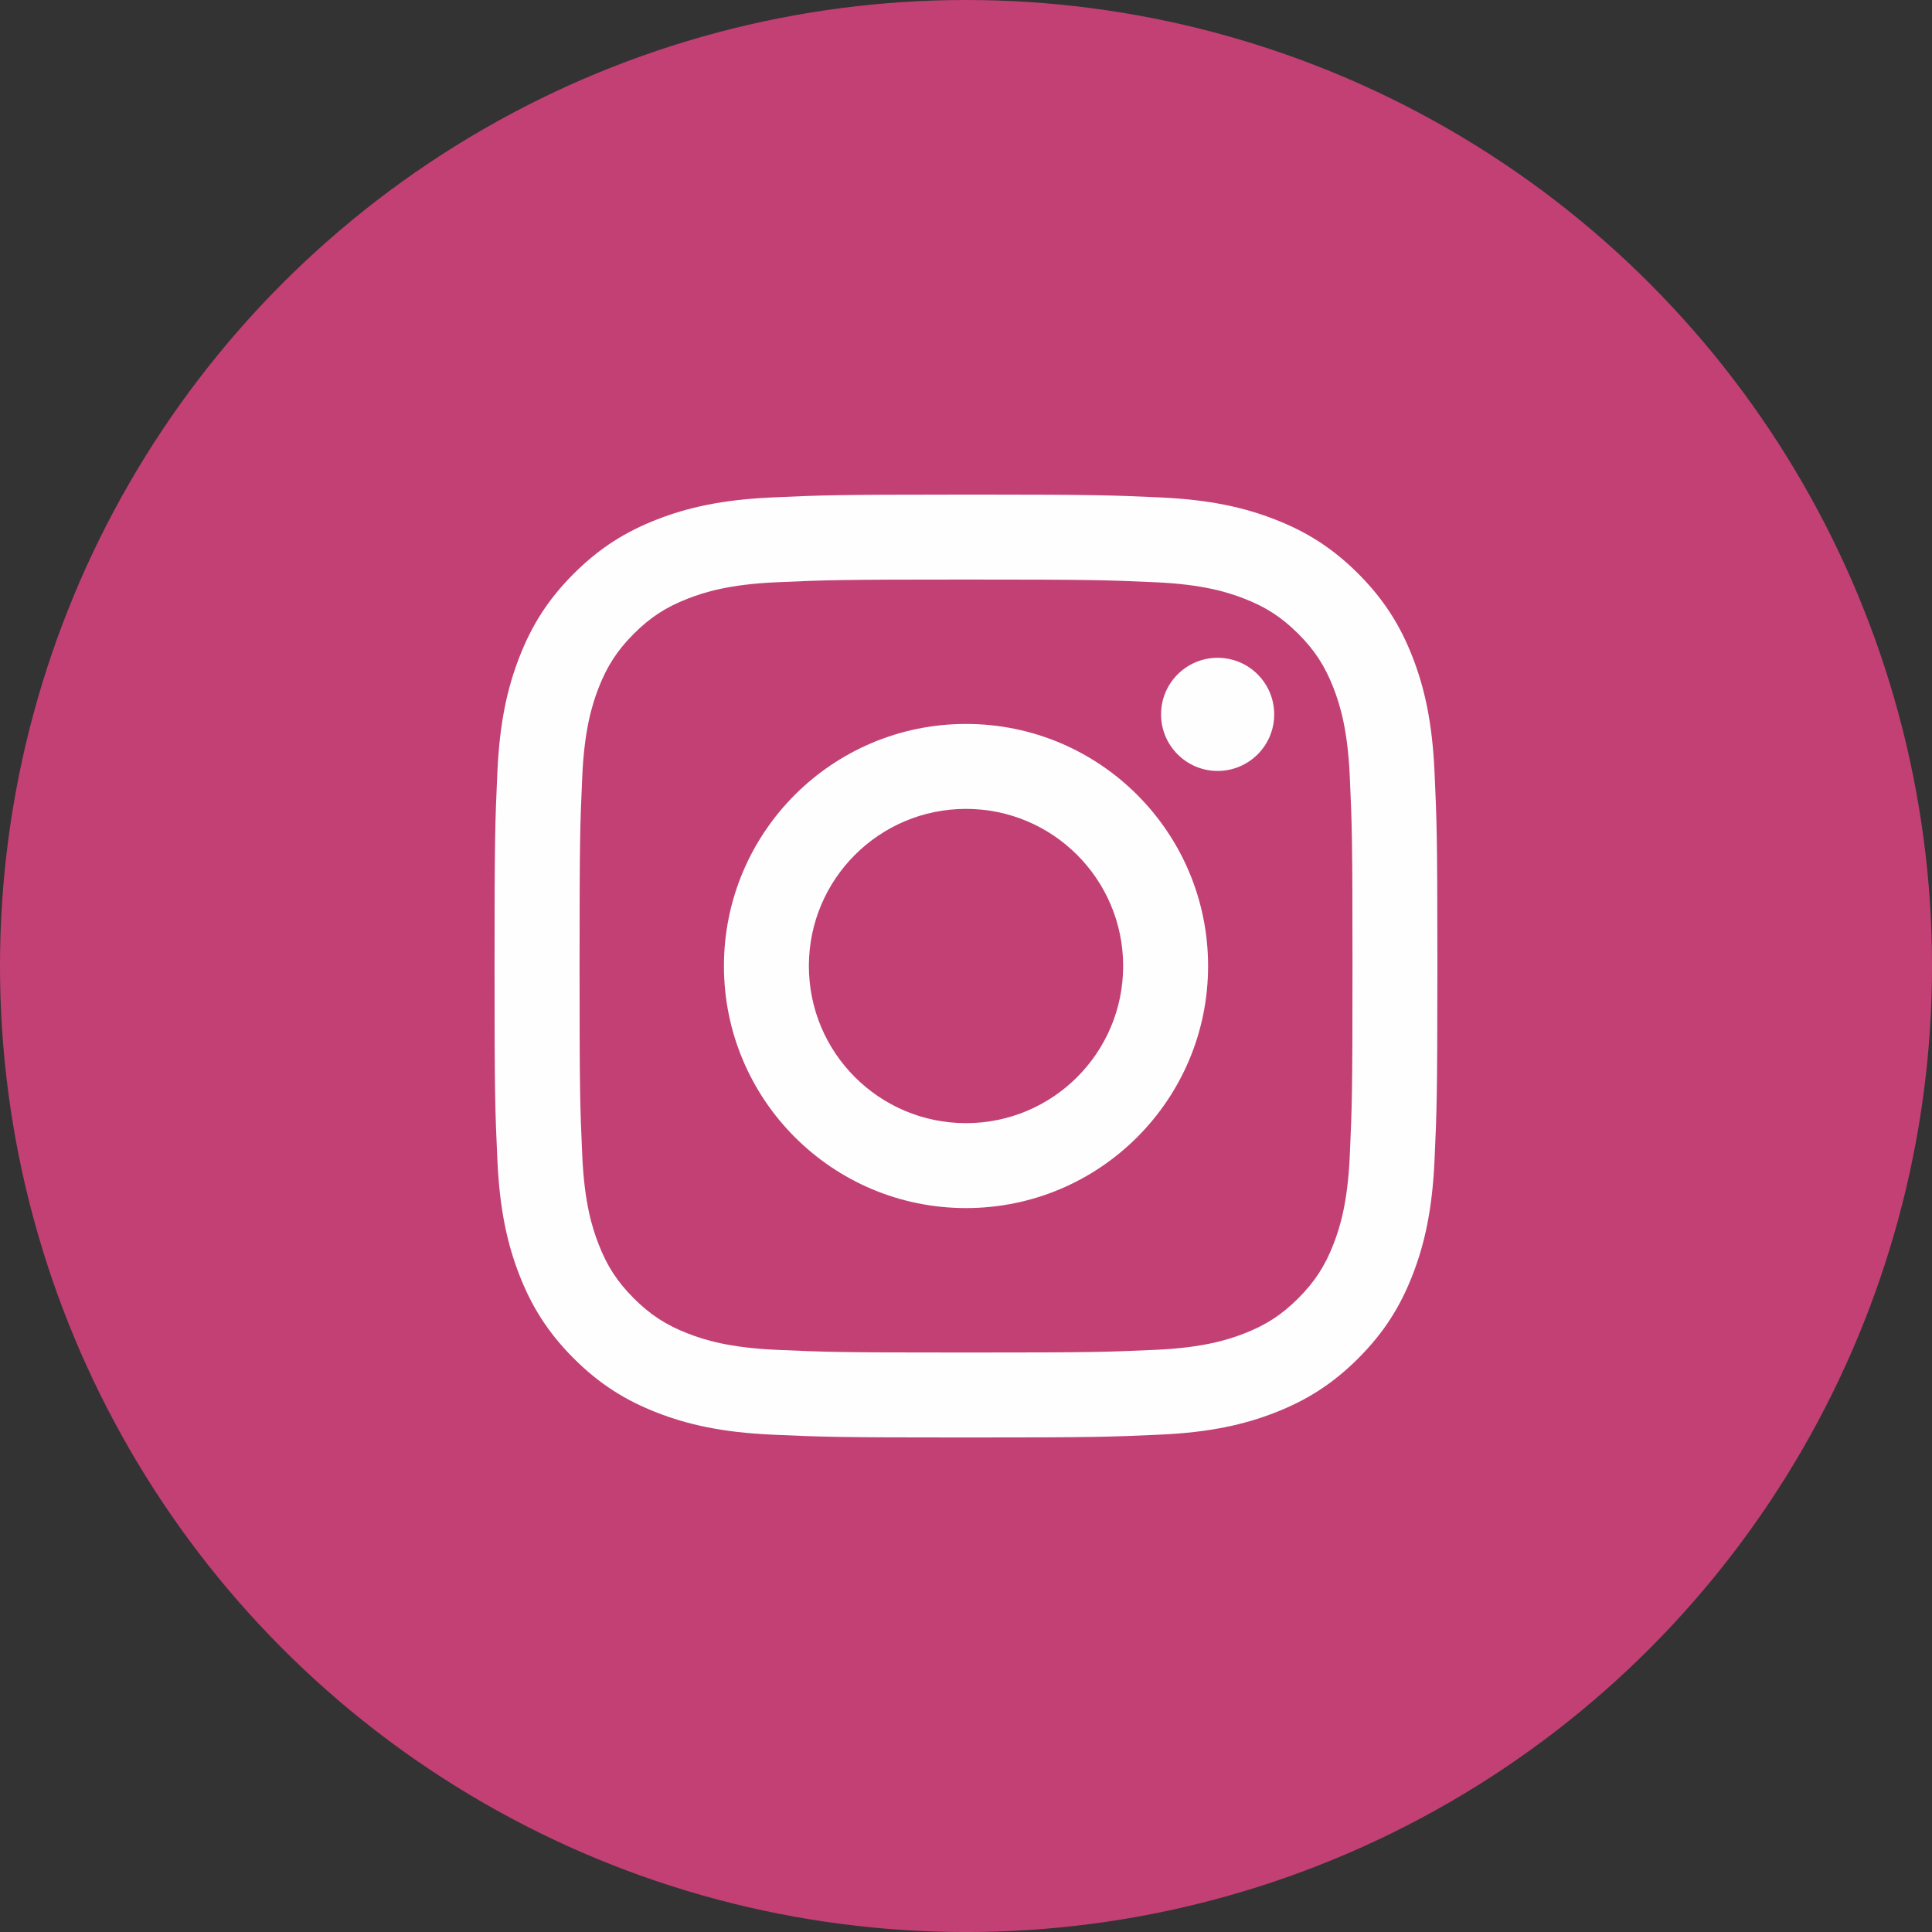
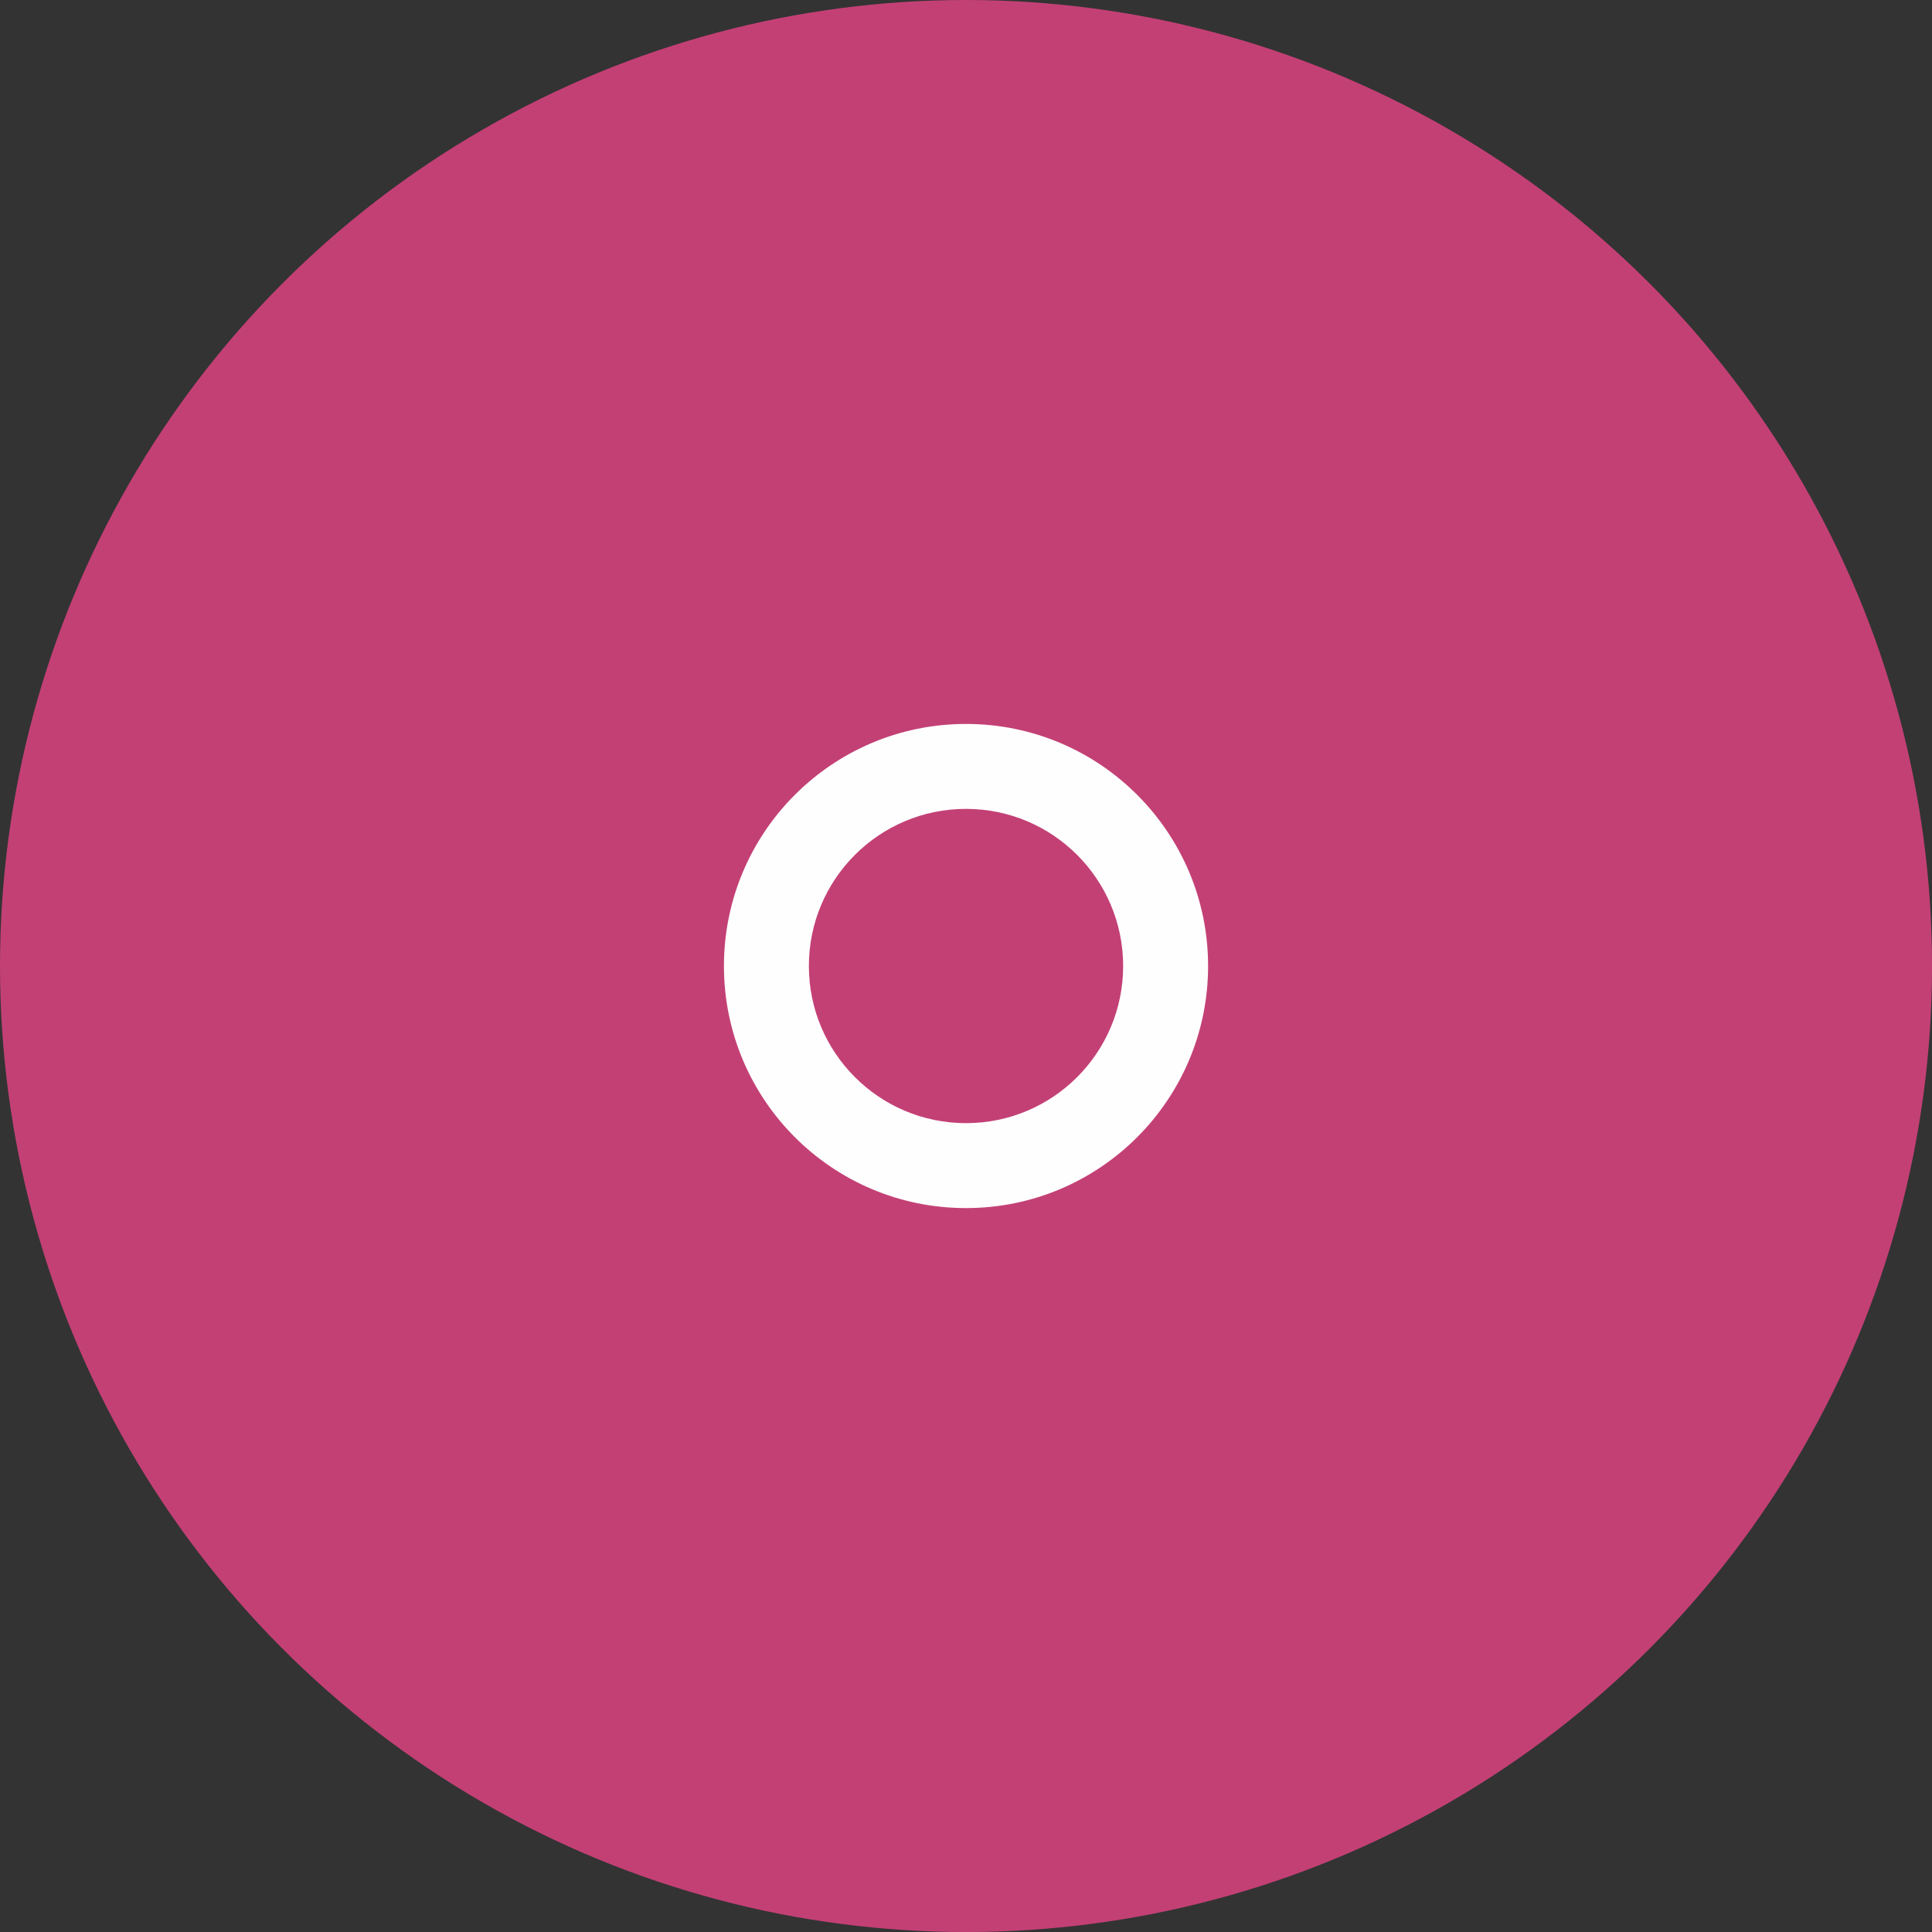
<svg xmlns="http://www.w3.org/2000/svg" xml:space="preserve" width="20.108mm" height="20.108mm" style="shape-rendering:geometricPrecision; text-rendering:geometricPrecision; image-rendering:optimizeQuality; fill-rule:evenodd; clip-rule:evenodd" viewBox="0 0 698.73 698.73">
  <rect x="0" y="0" width="698.73" height="698.73" fill="#333333" stroke="none" />
  <defs>
    <style type="text/css">  .fil0 {fill:#C34075} .fil1 {fill:#FEFEFE;fill-rule:nonzero}  </style>
  </defs>
  <g id="Слой_x0020_1">
    <circle class="fil0" cx="349.37" cy="349.37" r="349.37" />
    <g id="_1153985856">
-       <path class="fil1" d="M345.14 178.88c-42.45,0.01 -48.45,0.22 -66.07,1.03 -18.15,0.83 -30.54,3.71 -41.39,7.93 -11.21,4.36 -20.72,10.18 -30.2,19.66 -9.48,9.48 -15.31,18.99 -19.66,30.2 -4.22,10.85 -7.1,23.24 -7.93,41.39 -0.83,18.18 -1.03,23.99 -1.03,70.29 0,46.3 0.19,52.11 1.03,70.29 0.83,18.15 3.71,30.54 7.93,41.39 4.36,11.21 10.18,20.72 19.66,30.2 9.48,9.48 18.99,15.31 30.2,19.66 10.85,4.22 23.24,7.1 41.39,7.93 18.18,0.83 23.99,1.03 70.29,1.03 46.3,0 52.11,-0.2 70.29,-1.03 18.15,-0.83 30.54,-3.71 41.38,-7.93 11.21,-4.36 20.72,-10.18 30.2,-19.66 9.48,-9.48 15.31,-18.99 19.66,-30.2 4.22,-10.85 7.1,-23.24 7.92,-41.39 0.81,-17.62 1.01,-23.62 1.03,-66.07l0 -8.45c-0.01,-42.46 -0.22,-48.45 -1.03,-66.07 -0.83,-18.15 -3.71,-30.54 -7.92,-41.39 -4.36,-11.21 -10.19,-20.72 -19.66,-30.2 -9.48,-9.48 -18.99,-15.31 -30.2,-19.66 -10.84,-4.22 -23.24,-7.1 -41.38,-7.93 -17.62,-0.8 -23.62,-1.01 -66.07,-1.03l-8.45 0zm4.23 30.72c45.52,0 50.91,0.18 68.89,1 16.62,0.76 25.65,3.53 31.66,5.87 7.96,3.09 13.64,6.79 19.61,12.75 5.97,5.97 9.66,11.64 12.75,19.61 2.34,6 5.11,15.03 5.87,31.66 0.82,17.98 0.99,23.37 0.99,68.89 0,45.52 -0.17,50.91 -0.99,68.89 -0.76,16.62 -3.53,25.65 -5.87,31.66 -3.09,7.96 -6.79,13.64 -12.75,19.61 -5.97,5.97 -11.65,9.66 -19.61,12.75 -6.01,2.34 -15.04,5.11 -31.66,5.87 -17.98,0.82 -23.37,0.99 -68.89,0.99 -45.53,0 -50.92,-0.17 -68.89,-0.99 -16.62,-0.76 -25.65,-3.53 -31.66,-5.87 -7.96,-3.09 -13.64,-6.79 -19.6,-12.75 -5.97,-5.97 -9.66,-11.64 -12.75,-19.61 -2.34,-6 -5.11,-15.03 -5.87,-31.66 -0.82,-17.98 -0.99,-23.37 -0.99,-68.89 0,-45.52 0.17,-50.91 0.99,-68.89 0.76,-16.62 3.54,-25.65 5.87,-31.66 3.09,-7.96 6.79,-13.64 12.75,-19.61 5.97,-5.97 11.64,-9.66 19.6,-12.75 6.01,-2.34 15.04,-5.11 31.66,-5.87 17.98,-0.82 23.37,-1 68.89,-1z" />
      <path class="fil1" d="M349.37 406.2c-31.39,0 -56.83,-25.45 -56.83,-56.83 0,-31.39 25.44,-56.83 56.83,-56.83 31.39,0 56.83,25.45 56.83,56.83 0,31.39 -25.44,56.83 -56.83,56.83zm0 -144.38c-48.35,0 -87.55,39.2 -87.55,87.55 0,48.35 39.2,87.55 87.55,87.55 48.35,0 87.55,-39.2 87.55,-87.55 0,-48.35 -39.2,-87.55 -87.55,-87.55z" />
-       <path class="fil1" d="M460.83 258.36c0,11.3 -9.16,20.46 -20.46,20.46 -11.3,0 -20.46,-9.16 -20.46,-20.46 0,-11.3 9.16,-20.46 20.46,-20.46 11.3,0 20.46,9.16 20.46,20.46z" />
    </g>
  </g>
</svg>